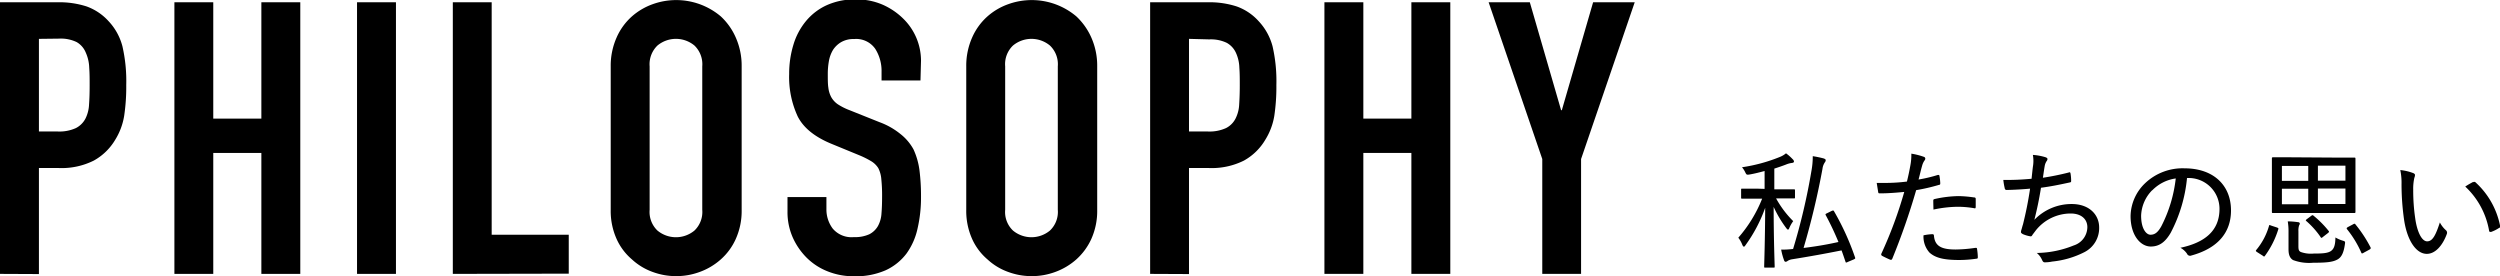
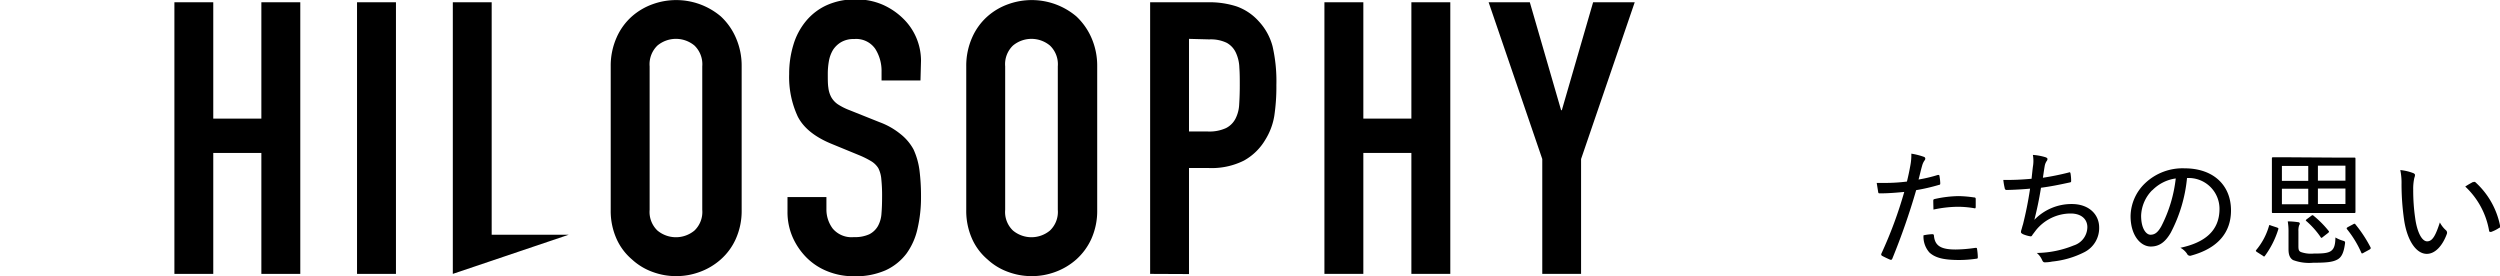
<svg xmlns="http://www.w3.org/2000/svg" viewBox="0 0 419.43 46.34">
  <title>about03</title>
  <g>
    <g>
-       <path d="M275.74,570.89V525.32h9.79a14.87,14.87,0,0,1,4.74.7,9.18,9.18,0,0,1,3.71,2.5,9.7,9.7,0,0,1,2.3,4.19,26.1,26.1,0,0,1,.64,6.5,32.74,32.74,0,0,1-.35,5.18,10.9,10.9,0,0,1-1.5,4,9.54,9.54,0,0,1-3.59,3.49,12.06,12.06,0,0,1-5.89,1.25h-3.32v17.79Zm6.53-39.43V547h3.13a6.71,6.71,0,0,0,3.07-.57,3.71,3.71,0,0,0,1.61-1.6,5.81,5.81,0,0,0,.6-2.37c.07-.94.1-2,.1-3.14s0-2.08-.07-3a6.58,6.58,0,0,0-.57-2.53A3.59,3.59,0,0,0,288.6,532a6.12,6.12,0,0,0-2.94-.58Z" transform="translate(-275.74 -524.94)" />
      <path d="M305,570.89V525.32h6.52v19.52h8.07V525.32h6.53v45.57h-6.53V550.6h-8.07v20.29Z" transform="translate(-275.74 -524.94)" />
      <path d="M335.64,570.89V525.32h6.53v45.57Z" transform="translate(-275.74 -524.94)" />
-       <path d="M351.71,570.89V525.32h6.52v39h12.93v6.53Z" transform="translate(-275.74 -524.94)" />
+       <path d="M351.71,570.89V525.32h6.52v39h12.93Z" transform="translate(-275.74 -524.94)" />
      <path d="M378.2,536.07a11.65,11.65,0,0,1,1-4.86,10.23,10.23,0,0,1,2.56-3.52,10.75,10.75,0,0,1,3.49-2.05,11.6,11.6,0,0,1,11.42,2.05,10.63,10.63,0,0,1,2.5,3.52,11.65,11.65,0,0,1,1,4.86v24.07a11.48,11.48,0,0,1-1,4.92,10.12,10.12,0,0,1-2.5,3.4,10.89,10.89,0,0,1-3.55,2.11,11.41,11.41,0,0,1-7.87,0,10.24,10.24,0,0,1-3.49-2.11,9.76,9.76,0,0,1-2.56-3.4,11.48,11.48,0,0,1-1-4.92Zm6.53,24.07a4.32,4.32,0,0,0,1.31,3.48,4.86,4.86,0,0,0,6.21,0,4.32,4.32,0,0,0,1.31-3.48V536.07a4.36,4.36,0,0,0-1.31-3.49,4.86,4.86,0,0,0-6.21,0,4.36,4.36,0,0,0-1.31,3.49Z" transform="translate(-275.74 -524.94)" />
      <path d="M430.17,538.44h-6.53V537a6.91,6.91,0,0,0-1.06-3.87,3.89,3.89,0,0,0-3.55-1.64,4.1,4.1,0,0,0-2.17.52,4.14,4.14,0,0,0-1.35,1.28,5.43,5.43,0,0,0-.7,1.88,12.2,12.2,0,0,0-.19,2.21c0,.9,0,1.65.09,2.24a4.47,4.47,0,0,0,.48,1.6,3.6,3.6,0,0,0,1.12,1.22,10.14,10.14,0,0,0,2,1l5,2a12.25,12.25,0,0,1,3.52,2A8.39,8.39,0,0,1,429,550a12.06,12.06,0,0,1,1,3.49,34.53,34.53,0,0,1,.26,4.45,23.06,23.06,0,0,1-.58,5.34,11.24,11.24,0,0,1-1.85,4.19,9.18,9.18,0,0,1-3.52,2.82,12.5,12.5,0,0,1-5.32,1,11.69,11.69,0,0,1-4.41-.83,10.38,10.38,0,0,1-3.52-2.3,11.35,11.35,0,0,1-2.34-3.43,10.48,10.48,0,0,1-.86-4.25V558h6.53v2.05a5.34,5.34,0,0,0,1.05,3.23,4.12,4.12,0,0,0,3.55,1.44,5.77,5.77,0,0,0,2.6-.48,3.52,3.52,0,0,0,1.44-1.37,5,5,0,0,0,.6-2.15c.07-.83.1-1.76.1-2.78a26.22,26.22,0,0,0-.13-2.94,4.91,4.91,0,0,0-.51-1.86,3.61,3.61,0,0,0-1.18-1.15,15,15,0,0,0-2-1l-4.67-1.92q-4.21-1.73-5.66-4.58a15.71,15.71,0,0,1-1.44-7.13,16.58,16.58,0,0,1,.7-4.87,11.27,11.27,0,0,1,2.11-4,9.79,9.79,0,0,1,3.43-2.65,11.43,11.43,0,0,1,5-1,11,11,0,0,1,4.45.89,11.53,11.53,0,0,1,3.48,2.37,9.88,9.88,0,0,1,2.95,7Z" transform="translate(-275.74 -524.94)" />
      <path d="M437.85,536.07a11.65,11.65,0,0,1,1-4.86,10.23,10.23,0,0,1,2.56-3.52,10.65,10.65,0,0,1,3.49-2.05,11.6,11.6,0,0,1,11.42,2.05,10.93,10.93,0,0,1,2.5,3.52,11.65,11.65,0,0,1,1,4.86v24.07a11.48,11.48,0,0,1-1,4.92,10.4,10.4,0,0,1-2.5,3.4,11,11,0,0,1-3.55,2.11,11.41,11.41,0,0,1-7.87,0,10.14,10.14,0,0,1-3.49-2.11,9.76,9.76,0,0,1-2.56-3.4,11.48,11.48,0,0,1-1-4.92Zm6.53,24.07a4.29,4.29,0,0,0,1.31,3.48,4.85,4.85,0,0,0,6.2,0,4.3,4.3,0,0,0,1.32-3.48V536.07a4.33,4.33,0,0,0-1.32-3.49,4.85,4.85,0,0,0-6.2,0,4.33,4.33,0,0,0-1.31,3.49Z" transform="translate(-275.74 -524.94)" />
      <path d="M468.7,570.89V525.32h9.79a14.76,14.76,0,0,1,4.73.7,9.05,9.05,0,0,1,3.71,2.5,9.82,9.82,0,0,1,2.31,4.19,26.1,26.1,0,0,1,.64,6.5,32.74,32.74,0,0,1-.35,5.18,10.92,10.92,0,0,1-1.51,4,9.51,9.51,0,0,1-3.58,3.49,12.09,12.09,0,0,1-5.89,1.25h-3.33v17.79Zm6.52-39.43V547h3.14a6.71,6.71,0,0,0,3.07-.57,3.64,3.64,0,0,0,1.6-1.6,5.81,5.81,0,0,0,.61-2.37c.06-.94.1-2,.1-3.14s0-2.08-.07-3a6.41,6.41,0,0,0-.58-2.53,3.63,3.63,0,0,0-1.53-1.66,6.14,6.14,0,0,0-2.94-.58Z" transform="translate(-275.74 -524.94)" />
      <path d="M497.94,570.89V525.32h6.53v19.52h8.06V525.32h6.53v45.57h-6.53V550.6h-8.06v20.29Z" transform="translate(-275.74 -524.94)" />
      <path d="M534.49,570.89V551.62l-9-26.3h6.91l5.25,18.11h.12l5.25-18.11H550l-9,26.3v19.27Z" transform="translate(-275.74 -524.94)" />
    </g>
    <g>
-       <path d="M571.79,556.63v-3c-.79.21-1.62.43-2.49.58-.51.08-.54.08-.77-.39A3.85,3.85,0,0,0,568,553a27.35,27.35,0,0,0,6.38-1.74,3.61,3.61,0,0,0,1-.6,7.73,7.73,0,0,1,1.13,1,.59.59,0,0,1,.21.38c0,.13-.13.22-.38.24a3.77,3.77,0,0,0-.92.25c-.61.24-1.3.47-2,.7v3.47h.75c1.82,0,2.4,0,2.53,0s.19,0,.19.21v1.13c0,.17,0,.19-.19.19s-.71,0-2.53,0h-.45a16.67,16.67,0,0,0,2.87,3.81,5.75,5.75,0,0,0-.64,1.12c-.08.22-.15.3-.23.3s-.15-.06-.28-.23a18.8,18.8,0,0,1-2.13-3.58c0,5.45.17,9.62.17,10,0,.17,0,.19-.19.19h-1.38c-.17,0-.19,0-.19-.19,0-.34.15-4.58.17-9.85a24.75,24.75,0,0,1-3.3,6.27c-.1.17-.21.26-.27.26s-.17-.09-.26-.3a4.7,4.7,0,0,0-.68-1.21,22.61,22.61,0,0,0,4-6.55h-.85c-1.81,0-2.38,0-2.51,0s-.17,0-.17-.19V556.8c0-.19,0-.21.17-.21s.7,0,2.51,0Zm11.25,3.7c.27-.12.34-.08.42.09a43.37,43.37,0,0,1,3.51,7.72c.07.17,0,.21-.21.32l-1,.42a.85.85,0,0,1-.3.11s-.06,0-.1-.15c-.22-.64-.43-1.28-.66-1.89-2.66.53-5.21,1-8.3,1.49a2,2,0,0,0-.74.27.6.6,0,0,1-.34.15c-.13,0-.22-.1-.28-.3a10.3,10.3,0,0,1-.47-1.74,15.43,15.43,0,0,0,2-.11,103.41,103.41,0,0,0,3.06-13,13.07,13.07,0,0,0,.24-2.57,18.3,18.3,0,0,1,1.83.38c.19.07.34.15.34.28a.53.53,0,0,1-.13.36,2.47,2.47,0,0,0-.41,1.11,128.68,128.68,0,0,1-3.17,13.27c2-.25,3.86-.55,5.85-1a47.56,47.56,0,0,0-2.12-4.48c-.09-.15-.07-.22.15-.32Z" transform="translate(-275.74 -524.94)" />
      <path d="M600.86,554.29c.19,0,.25,0,.27.19a9,9,0,0,1,.13,1.15c0,.24,0,.3-.26.34a31,31,0,0,1-3.78.87,113.76,113.76,0,0,1-4,11.49c-.11.23-.21.23-.38.17s-1-.45-1.34-.64a.28.28,0,0,1-.13-.34,70.69,70.69,0,0,0,3.85-10.38c-1.32.13-2.75.24-4,.24-.3,0-.34,0-.38-.26s-.15-.94-.24-1.49c.43,0,.75,0,1.45,0a28.8,28.8,0,0,0,3.62-.23c.25-1,.42-1.85.57-2.68a9.49,9.49,0,0,0,.17-2,11.52,11.52,0,0,1,2.15.55.32.32,0,0,1,.19.28.51.51,0,0,1-.15.34,2.81,2.81,0,0,0-.38.85c-.24.83-.41,1.64-.6,2.32A24.59,24.59,0,0,0,600.86,554.29Zm-.94,9.94c.19,0,.26.06.28.23.15,1.79,1.27,2.34,3.66,2.34a24.1,24.1,0,0,0,3.31-.28c.17,0,.24,0,.26.17a10,10,0,0,1,.13,1.34c0,.24,0,.3-.28.32a20,20,0,0,1-2.83.21c-2.55,0-4-.34-5-1.25a4,4,0,0,1-1-2.89A8.68,8.68,0,0,1,599.92,564.23Zm.17-5.56c0-.23,0-.29.32-.36a19.59,19.59,0,0,1,3.91-.47,19.8,19.8,0,0,1,2.58.22c.25,0,.31.1.31.27,0,.34,0,.81,0,1.22s-.09.36-.32.31a16.9,16.9,0,0,0-2.68-.23,20.53,20.53,0,0,0-4.09.47C600.11,559.59,600.09,559,600.09,558.67Z" transform="translate(-275.74 -524.94)" />
      <path d="M616.8,552.93a5.68,5.68,0,0,0,0-2,9.26,9.26,0,0,1,2.12.39c.22.08.33.17.33.32a.61.61,0,0,1-.13.31,2.15,2.15,0,0,0-.32.75c-.13.72-.19,1.23-.32,2.06a43.73,43.73,0,0,0,4.3-.87c.23-.09.29-.06.34.17a7.74,7.74,0,0,1,.1,1.19c0,.19,0,.26-.23.3-1.75.38-3.11.66-4.83.89-.32,2-.66,3.6-1.11,5.38a8.65,8.65,0,0,1,6.28-2.65c2.91,0,4.59,1.78,4.59,3.93a4.52,4.52,0,0,1-2.49,4.15,15.19,15.19,0,0,1-5.38,1.57,6.08,6.08,0,0,1-1.27.13c-.17,0-.3-.09-.43-.38a3.24,3.24,0,0,0-.89-1.19,17,17,0,0,0,6.19-1.26,3.26,3.26,0,0,0,2.29-3.06c0-1.34-1-2.3-2.8-2.3a7.49,7.49,0,0,0-5.83,2.81l-.56.74c-.12.22-.19.3-.36.28a5.35,5.35,0,0,1-1.25-.36c-.23-.13-.34-.22-.34-.36a1.21,1.21,0,0,1,.08-.39c.11-.36.17-.64.26-.89.47-1.91.85-3.7,1.19-6-1.21.11-2.68.2-3.91.22a.3.3,0,0,1-.34-.28,11.35,11.35,0,0,1-.24-1.4,44.31,44.31,0,0,0,4.74-.2C616.65,554.29,616.71,553.67,616.8,552.93Z" transform="translate(-275.74 -524.94)" />
      <path d="M639.92,564c-.92,1.58-1.94,2.3-3.34,2.3-1.7,0-3.39-1.85-3.39-5.1a7.79,7.79,0,0,1,2.45-5.53,9.11,9.11,0,0,1,6.59-2.49c4.94,0,7.81,2.91,7.81,7.06,0,3.68-2.17,6.34-6.66,7.57a.55.55,0,0,1-.72-.3,3.11,3.11,0,0,0-1.11-1c4-.85,6.56-2.78,6.56-6.53a5.17,5.17,0,0,0-5.45-5.17A24.76,24.76,0,0,1,639.92,564Zm-3.09-7.16a6.37,6.37,0,0,0-1.87,4.29c0,2.17.85,3.19,1.57,3.19s1.24-.38,1.83-1.44a23.13,23.13,0,0,0,2.41-8A6.8,6.8,0,0,0,636.83,556.87Z" transform="translate(-275.74 -524.94)" />
      <path d="M657.73,563.1c.26.1.3.15.24.32a15,15,0,0,1-2.22,4.42c-.06.09-.1.13-.14.13s-.11,0-.24-.13l-.93-.59c-.26-.17-.28-.24-.15-.39a11,11,0,0,0,2.12-4c.05-.19.05-.21.34-.08Zm10-11.72c2.12,0,2.87,0,3,0s.19,0,.19.2,0,.74,0,2.27v4.36c0,1.53,0,2.15,0,2.26s0,.21-.19.21-.88,0-3,0h-7.64c-2.1,0-2.87,0-3,0s-.19,0-.19-.21,0-.73,0-2.26V553.8c0-1.53,0-2.15,0-2.27s0-.2.19-.2.9,0,3,0ZM663,555.29v-2.51h-4.42v2.51Zm0,3.92v-2.6h-4.42v2.6Zm-1.65,7c0,.61.06.83.38,1a5,5,0,0,0,2.19.27c1.53,0,2.4-.06,2.93-.46s.69-1.09.71-2.24a5.43,5.43,0,0,0,1.21.53c.42.13.45.15.38.6-.21,1.49-.59,2.17-1.19,2.53-.83.49-2,.58-4.13.58a7.66,7.66,0,0,1-3.38-.45c-.42-.26-.76-.7-.76-1.79v-3a9.74,9.74,0,0,0-.13-1.7,12.51,12.51,0,0,1,1.7.13c.21,0,.32.13.32.21a.5.5,0,0,1-.11.32,2.79,2.79,0,0,0-.12,1Zm2.17-5.07a.39.39,0,0,1,.19-.1.32.32,0,0,1,.19.1,16.69,16.69,0,0,1,2.51,2.53c.13.15.08.22-.13.39l-.79.61c-.15.13-.21.17-.27.17s-.09,0-.13-.1a14,14,0,0,0-2.4-2.7c-.15-.13-.13-.17.08-.34Zm1.1-8.4v2.51h4.62v-2.51Zm4.62,3.83h-4.62v2.6h4.62Zm1.29,6a.45.45,0,0,1,.24-.09c.06,0,.08,0,.15.11a21.83,21.83,0,0,1,2.53,3.85c.08.17,0,.26-.19.38l-.94.51a.67.67,0,0,1-.3.13s-.08,0-.12-.13a17.34,17.34,0,0,0-2.39-3.93c-.1-.15-.1-.21.13-.36Z" transform="translate(-275.74 -524.94)" />
      <path d="M680.66,554c.17.09.25.19.25.3a1.42,1.42,0,0,1-.11.47,8.36,8.36,0,0,0-.19,2,32.27,32.27,0,0,0,.34,4.83c.3,2.17,1.07,3.83,2,3.83s1.45-1.09,2.13-3.17a4.52,4.52,0,0,0,1,1.29.56.56,0,0,1,.17.64c-.7,1.92-1.92,3.34-3.36,3.34-1.79,0-3.3-2.25-3.81-5.7a42.36,42.36,0,0,1-.43-6,10.37,10.37,0,0,0-.21-2.36A8.34,8.34,0,0,1,680.66,554Zm10,1.51a.33.33,0,0,1,.38,0,13.38,13.38,0,0,1,4.15,7.34c.05.19,0,.26-.19.34a6,6,0,0,1-1.32.66c-.19,0-.32,0-.34-.21a13.21,13.21,0,0,0-4-7.4C689.89,555.87,690.36,555.63,690.63,555.48Z" transform="translate(-275.74 -524.94)" />
    </g>
  </g>
</svg>